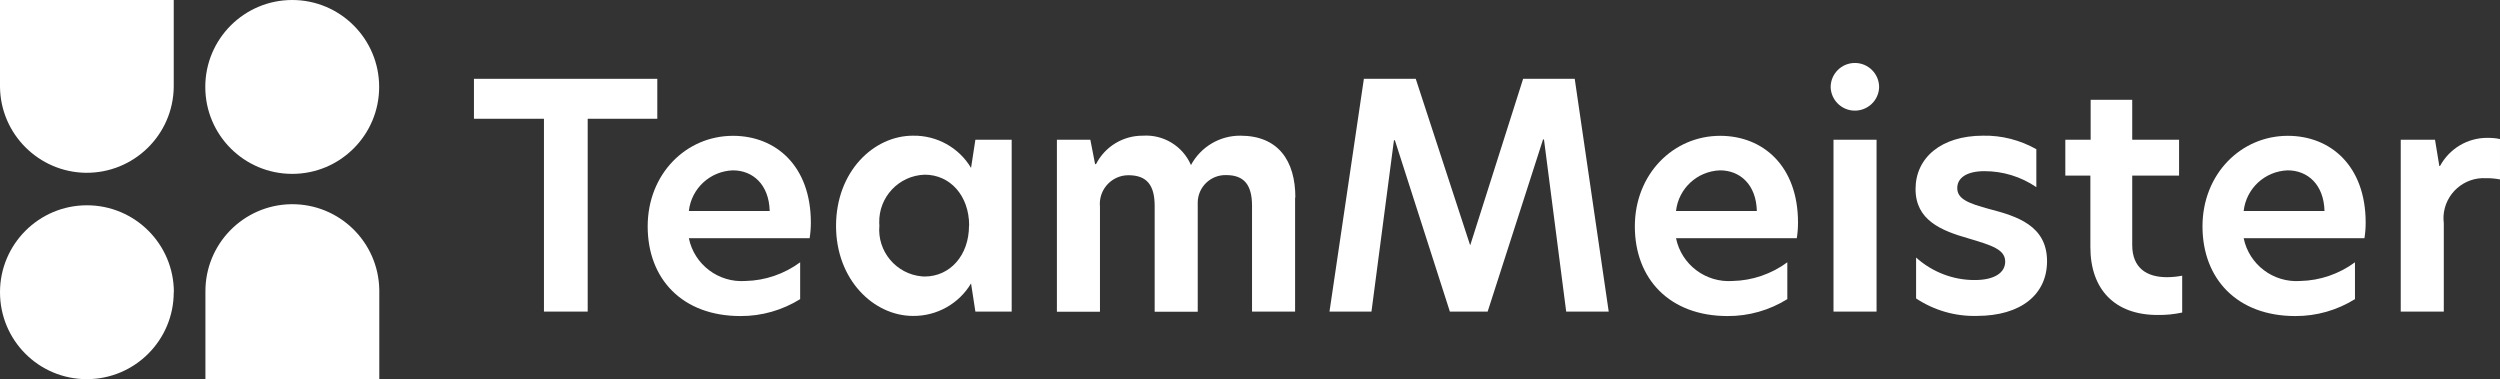
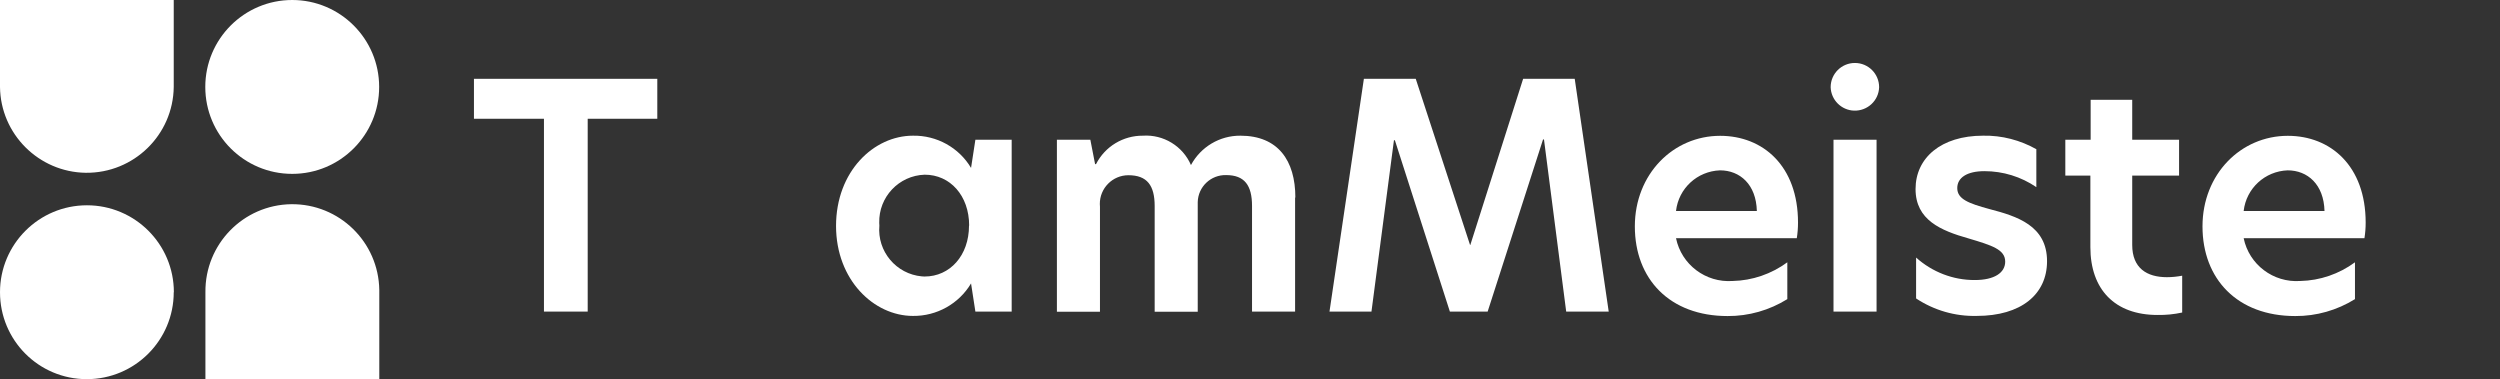
<svg xmlns="http://www.w3.org/2000/svg" id="Layer_2" viewBox="0 0 184.62 28">
  <rect x="0" y="0" width="184.62" height="28" fill="#333333" stroke="none" />
  <defs>
    <style>.cls-1{fill:#fff;}</style>
  </defs>
  <g id="Layer_1-2">
    <g id="Text">
-       <path id="Path_1088" class="cls-1" d="M59.78,17.59h-8.91c.4,1.95,2.19,3.3,4.18,3.16,1.46-.03,2.87-.52,4.04-1.38v2.72c-1.32,.82-2.85,1.26-4.41,1.25-4.29,0-6.85-2.74-6.85-6.62s2.84-6.69,6.3-6.69c3.16,0,5.75,2.22,5.75,6.41,0,.39-.03,.77-.09,1.15m-2.95-2.01c-.05-1.96-1.25-3-2.72-3-1.68,.06-3.06,1.33-3.25,3h5.98Z" />
      <path id="Path_1089" class="cls-1" d="M61.74,16.69c0-4.04,2.79-6.67,5.68-6.67,1.75-.03,3.39,.87,4.29,2.38l.32-2.08h2.68v12.69h-2.68l-.32-2.08c-.9,1.51-2.54,2.42-4.29,2.4-2.88,0-5.68-2.65-5.68-6.65m9.83-.02c0-2.22-1.41-3.76-3.28-3.76-1.91,.06-3.41,1.65-3.36,3.56,0,.07,0,.13,.01,.2-.17,1.9,1.24,3.58,3.14,3.75,.07,0,.13,0,.2,.01,1.87,0,3.28-1.55,3.28-3.76" />
      <path id="Path_1090" class="cls-1" d="M95.64,14.59v8.42h-3.18v-7.8c0-1.52-.55-2.28-1.91-2.28-1.13-.03-2.07,.86-2.1,1.99,0,.07,0,.14,0,.21v7.89h-3.18v-7.8c0-1.52-.55-2.28-1.94-2.28-1.17,0-2.12,.96-2.11,2.13,0,.07,0,.13,.01,.2v7.75h-3.18V10.32h2.47l.35,1.8h.07c.66-1.3,2-2.11,3.46-2.1,1.52-.1,2.95,.77,3.55,2.17,.72-1.34,2.12-2.18,3.65-2.17,2.77,0,4.06,1.82,4.06,4.57" />
      <path id="Path_1091" class="cls-1" d="M101.3,23.01h-3.12l2.54-17.19h3.83l4.01,12.27h.02l3.9-12.27h3.81l2.51,17.19h-3.14l-1.64-12.71h-.07l-4.09,12.71h-2.79l-4.06-12.65h-.07l-1.66,12.65Z" />
      <path id="Path_1092" class="cls-1" d="M132.68,17.59h-8.91c.4,1.95,2.19,3.3,4.18,3.16,1.46-.03,2.87-.52,4.04-1.38v2.72c-1.32,.82-2.85,1.26-4.41,1.25-4.29,0-6.85-2.75-6.85-6.62s2.84-6.69,6.3-6.69c3.16,0,5.75,2.22,5.75,6.41,0,.39-.03,.77-.09,1.15m-2.95-2.01c-.05-1.96-1.25-3-2.72-3-1.68,.06-3.06,1.33-3.25,3h5.98Z" />
      <path id="Path_1093" class="cls-1" d="M135.19,6.44c0-.99,.8-1.79,1.79-1.79s1.79,.8,1.79,1.79c-.03,.99-.86,1.76-1.85,1.73-.94-.03-1.7-.79-1.73-1.73m.21,3.88h3.18v12.69h-3.18V10.32Z" />
      <path id="Path_1094" class="cls-1" d="M150.38,11.03v2.79c-1.13-.77-2.46-1.18-3.83-1.18-1.29,0-2.01,.48-2.01,1.25,0,.81,.83,1.13,2.38,1.55,2.03,.53,4.25,1.22,4.25,3.85,0,2.45-1.92,4.04-5.19,4.04-1.59,.04-3.15-.41-4.48-1.29v-3.02c1.19,1.07,2.74,1.67,4.34,1.66,1.43,0,2.24-.53,2.24-1.36,0-.9-.99-1.2-2.7-1.71-2.05-.58-3.92-1.36-3.92-3.65s1.87-3.94,4.99-3.94c1.38-.03,2.75,.33,3.95,1.01" />
      <path id="Path_1095" class="cls-1" d="M157.46,10.32h3.46v2.65h-3.46v5.12c0,1.71,1.08,2.38,2.56,2.38,.38,0,.76-.04,1.13-.11v2.72c-.6,.13-1.21,.19-1.82,.18-3.16,0-4.96-1.89-4.96-5.01v-5.28h-1.85v-2.65h1.87v-2.95h3.07v2.95Z" />
      <path id="Path_1096" class="cls-1" d="M174.6,17.59h-8.91c.4,1.95,2.19,3.3,4.18,3.16,1.46-.03,2.87-.52,4.04-1.38v2.72c-1.32,.82-2.85,1.26-4.41,1.25-4.29,0-6.85-2.75-6.85-6.62s2.84-6.69,6.3-6.69c3.16,0,5.75,2.22,5.75,6.41,0,.39-.03,.77-.09,1.15m-2.95-2.01c-.05-1.96-1.25-3-2.72-3-1.68,.06-3.06,1.33-3.25,3h5.98Z" />
-       <path id="Path_1097" class="cls-1" d="M177.28,10.32h2.54l.32,1.94h.05c.7-1.29,2.04-2.09,3.51-2.08,.31,0,.62,.02,.92,.09v2.98c-.33-.06-.68-.1-1.02-.09-1.64-.1-3.05,1.15-3.15,2.79-.01,.18,0,.35,.02,.53v6.53h-3.18V10.32Z" />
      <path id="Path_1087" class="cls-1" d="M40.17,8.77h-5.17v-2.95h13.54v2.95h-5.14v14.24h-3.23V8.77Z" />
    </g>
    <g id="Sign">
      <path id="Path_1556" class="cls-1" d="M28,6.42c0,3.54-2.87,6.42-6.42,6.42s-6.42-2.87-6.42-6.42S18.04,0,21.58,0h0c3.54,0,6.42,2.87,6.42,6.42" />
      <path id="Path_1557" class="cls-1" d="M12.83,21.58c0,3.54-2.87,6.42-6.42,6.42S0,25.13,0,21.58c0-3.54,2.87-6.42,6.42-6.42h0c3.54,0,6.42,2.87,6.42,6.42" />
      <path id="Path_1558" class="cls-1" d="M28,28H15.17v-6.42c-.04-3.54,2.79-6.45,6.34-6.5,3.54-.04,6.45,2.79,6.5,6.34,0,.05,0,.11,0,.16v6.42Z" />
      <path id="Path_1559" class="cls-1" d="M0,0H12.83V6.42c-.04,3.54-2.95,6.38-6.5,6.34C2.86,12.71,.04,9.9,0,6.42V0Z" />
    </g>
  </g>
</svg>